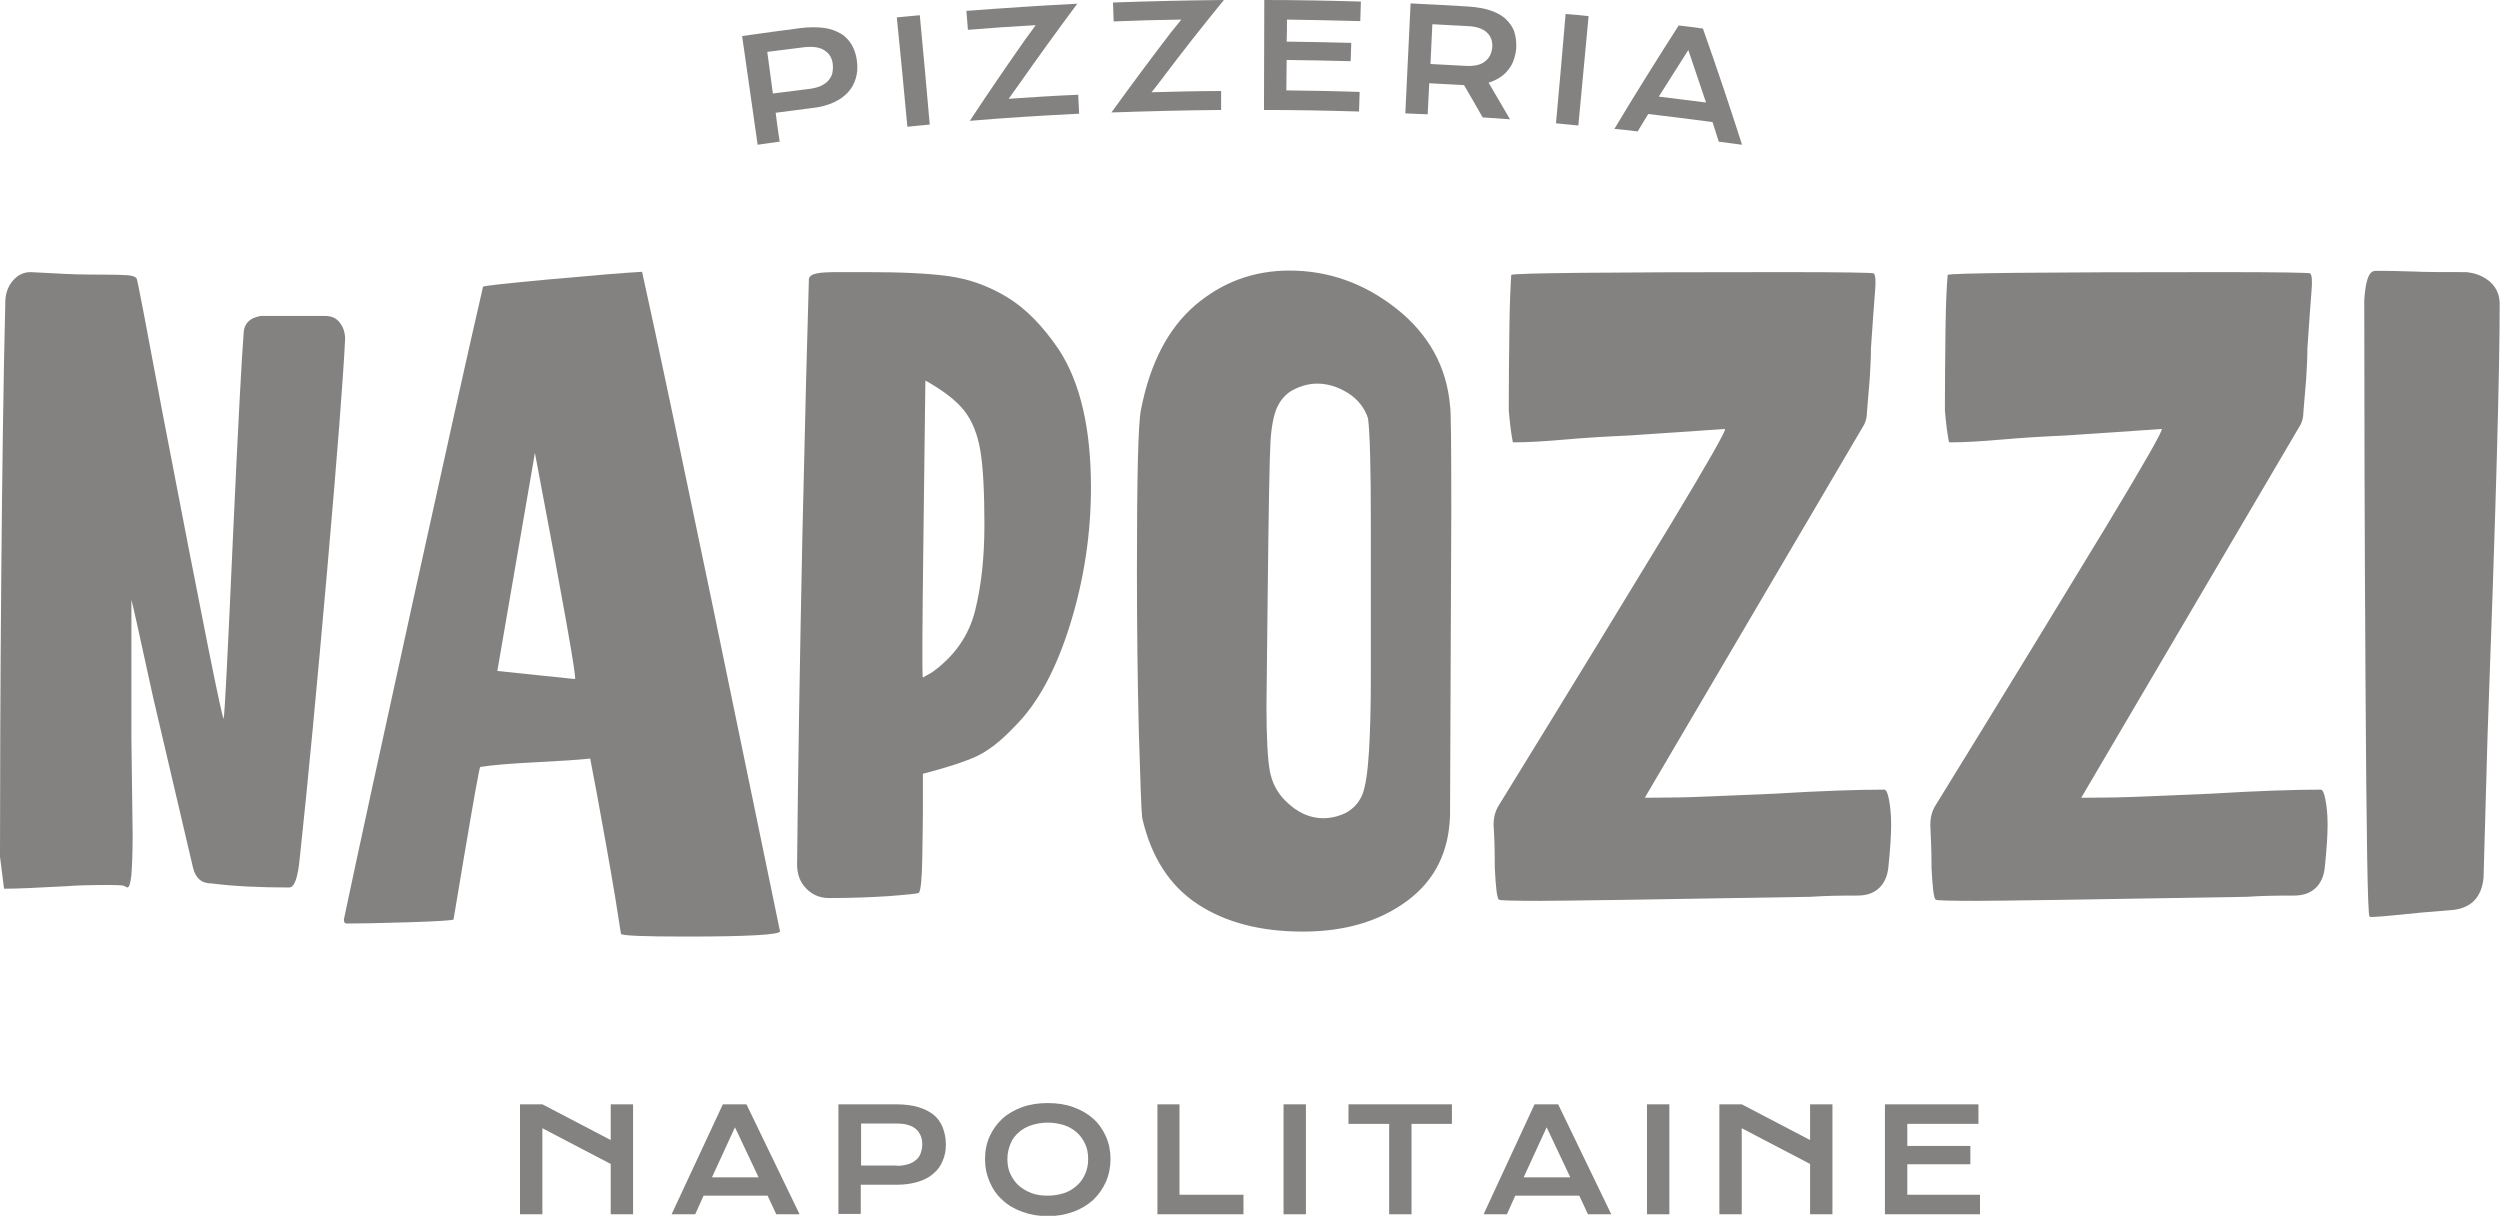
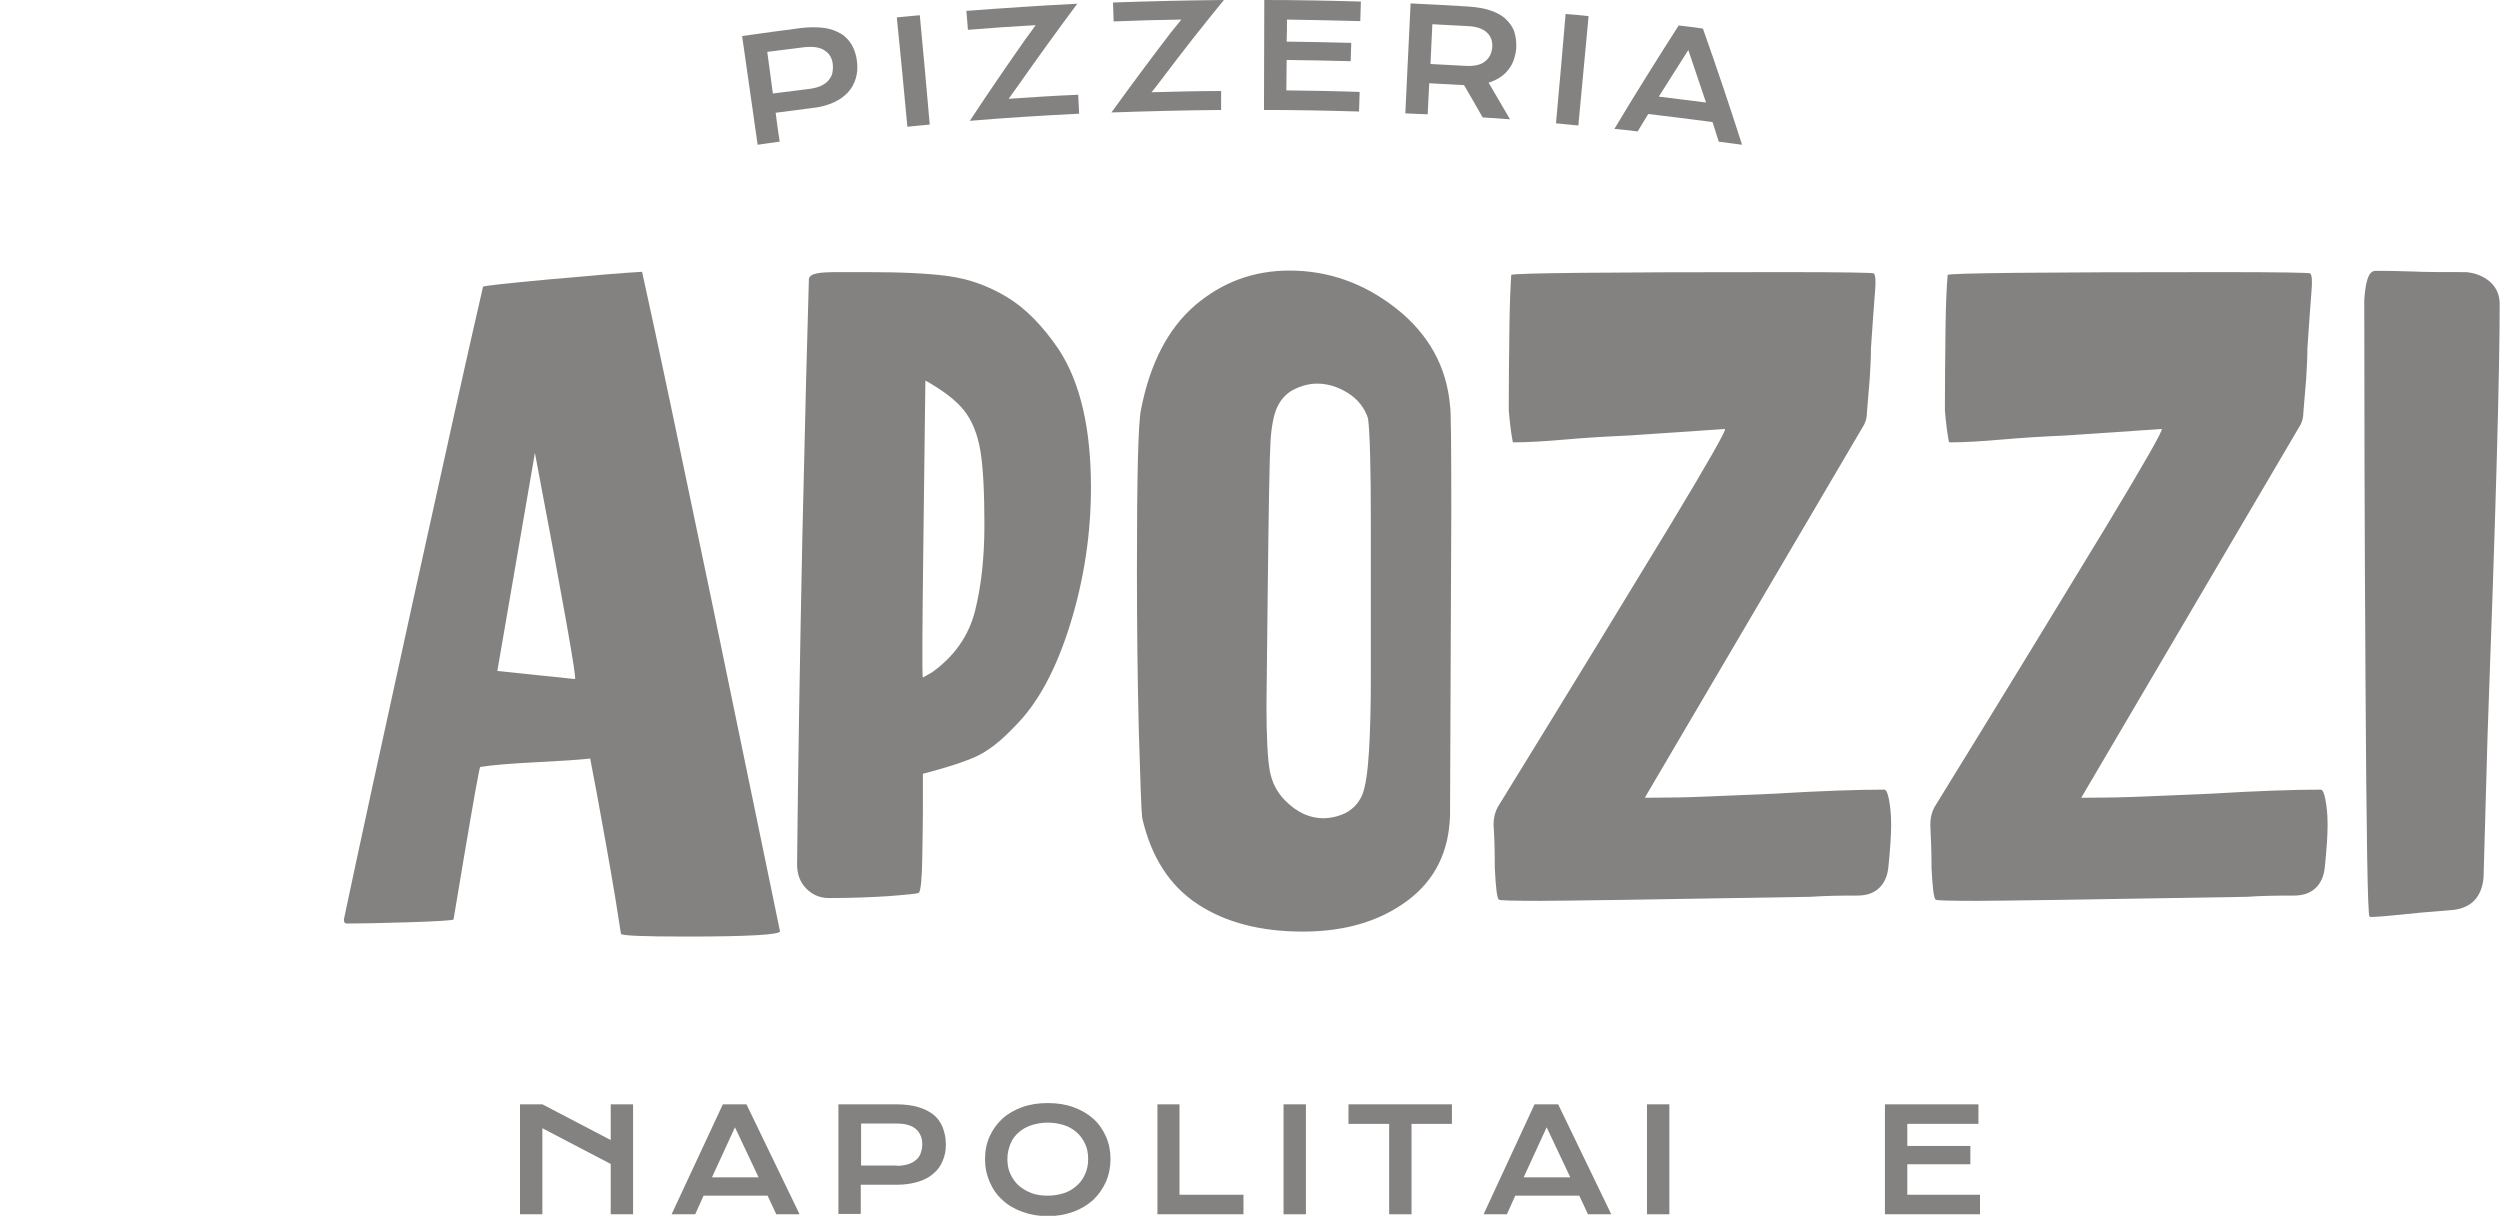
<svg xmlns="http://www.w3.org/2000/svg" id="Calque_2_00000013194390634624937430000017037533812344138138_" x="0px" y="0px" viewBox="0 0 804.8 391.4" style="enable-background:new 0 0 804.8 391.4;" xml:space="preserve">
  <style type="text/css">	.st0{fill:#848281;}</style>
  <g>
    <path class="st0" d="M238.9,11.6c6.4-0.9,12.8-1.8,19.1-2.6c2.8-0.3,5.2-0.3,7.4,0c2.1,0.3,3.9,1,5.4,1.9c1.5,0.9,2.6,2.2,3.5,3.7  c0.8,1.5,1.4,3.3,1.6,5.3c0.2,1.9,0.1,3.6-0.4,5.3c-0.5,1.7-1.3,3.2-2.5,4.5c-1.2,1.3-2.7,2.4-4.7,3.3s-4.2,1.5-7,1.8  c-3.9,0.5-7.7,1-11.6,1.5c0.4,3.1,0.8,6.2,1.3,9.3c-2.4,0.3-4.8,0.7-7.1,1C242.2,34.9,240.6,23.2,238.9,11.6L238.9,11.6z   M260.7,28.6c1.4-0.2,2.5-0.5,3.5-0.9c1-0.5,1.8-1,2.4-1.7c0.6-0.7,1.1-1.5,1.3-2.3s0.3-1.9,0.2-2.9c-0.2-2.1-1.1-3.6-2.7-4.6  c-1.5-1-3.7-1.3-6.5-1c-4,0.5-7.9,1-11.9,1.5c0.6,4.5,1.2,8.9,1.8,13.4C252.9,29.6,256.8,29.1,260.7,28.6L260.7,28.6z" />
    <path class="st0" d="M288.7,5.6c2.5-0.2,5-0.5,7.4-0.7c1.1,11.7,2.2,23.5,3.2,35.2c-2.4,0.2-4.8,0.5-7.2,0.7  C291,29,289.9,17.3,288.7,5.6L288.7,5.6z" />
    <path class="st0" d="M330.2,12.5c1.1-1.4,2.1-2.9,3.2-4.4c-7.3,0.4-14.5,0.9-21.8,1.5c-0.2-2-0.3-4.1-0.5-6.1  c11.9-0.9,23.8-1.7,35.7-2.3c-6.4,8.6-12.7,17.3-18.8,26c-1.1,1.5-2.2,3.1-3.3,4.6c7.5-0.5,14.9-1,22.4-1.3l0.3,6.1  c-11.8,0.6-23.5,1.3-35.2,2.3C318,30.1,324,21.3,330.2,12.5L330.2,12.5z" />
    <path class="st0" d="M376.9,10.5c1.1-1.4,2.3-2.8,3.4-4.2c-7.3,0.1-14.6,0.3-21.8,0.6c-0.1-2-0.1-4.1-0.2-6.1  C370.1,0.4,382.1,0.1,394,0c-6.8,8.3-13.4,16.7-19.8,25.2c-1.1,1.5-2.3,3-3.5,4.5c7.5-0.2,14.9-0.4,22.4-0.4c0,2,0,4.1,0,6.1  c-11.8,0.1-23.5,0.4-35.3,0.8C364,27.6,370.4,19,376.9,10.5L376.9,10.5z" />
    <path class="st0" d="M407,0c10.4,0,20.8,0.2,31.1,0.5c-0.1,2.1-0.1,4.2-0.2,6.3c-7.9-0.2-15.7-0.4-23.6-0.5c0,2.3,0,4.7-0.1,7.1  c6.9,0.1,13.8,0.2,20.8,0.4c-0.1,2-0.1,3.9-0.2,5.9c-6.9-0.2-13.8-0.3-20.6-0.4c0,3.3-0.1,6.6-0.1,9.8c7.9,0.1,15.7,0.2,23.6,0.5  c-0.1,2.1-0.1,4.2-0.2,6.3c-10.2-0.3-20.4-0.5-30.6-0.5C406.9,23.6,407,11.8,407,0L407,0z" />
    <path class="st0" d="M454.1,1.1c6.2,0.3,12.4,0.6,18.6,1c2.8,0.2,5.2,0.6,7.2,1.3c2,0.7,3.7,1.6,4.9,2.8s2.2,2.5,2.7,4.1  c0.5,1.6,0.7,3.3,0.6,5.3c-0.1,1.3-0.4,2.5-0.8,3.7c-0.4,1.2-1,2.2-1.7,3.1c-0.7,0.9-1.6,1.8-2.7,2.5c-1.1,0.7-2.3,1.3-3.7,1.7  c2.3,3.9,4.6,7.9,6.9,11.8c-2.9-0.2-5.9-0.4-8.8-0.6c-2-3.5-4-7-6-10.4c-0.1,0-0.1,0-0.2,0c-3.7-0.2-7.3-0.4-11-0.6  c-0.2,3.3-0.3,6.7-0.5,10c-2.4-0.1-4.8-0.2-7.2-0.3C453,24.7,453.5,12.9,454.1,1.1L454.1,1.1z M471.7,21.2c1.4,0.1,2.6,0,3.6-0.2  c1-0.2,2-0.6,2.7-1.2c0.7-0.5,1.3-1.2,1.7-2c0.4-0.8,0.6-1.7,0.7-2.7c0.1-2-0.5-3.5-1.8-4.7s-3.4-1.9-6.2-2  c-3.8-0.2-7.5-0.4-11.3-0.6c-0.2,4.3-0.4,8.6-0.6,12.8C464.2,20.8,467.9,21,471.7,21.2L471.7,21.2z" />
    <path class="st0" d="M504,4.5c2.5,0.2,5,0.4,7.4,0.7c-1.1,11.7-2.2,23.5-3.3,35.2c-2.4-0.2-4.8-0.5-7.2-0.7  C502,27.9,503,16.2,504,4.5L504,4.5z" />
    <path class="st0" d="M540.4,8.2c2.6,0.3,5.2,0.6,7.8,1c4.4,12.4,8.6,24.9,12.6,37.4c-2.5-0.3-5-0.7-7.5-1c-0.7-2.1-1.3-4.2-2-6.3  c-6.9-0.9-13.8-1.8-20.7-2.6c-1.1,1.9-2.3,3.7-3.4,5.6c-2.5-0.3-5-0.6-7.5-0.8C526.4,30.3,533.3,19.3,540.4,8.2L540.4,8.2z   M549.2,33c-1.9-5.6-3.8-11.3-5.7-16.9c-3.2,5-6.3,10-9.5,15C539.1,31.7,544.2,32.4,549.2,33L549.2,33z" />
  </g>
-   <path class="st0" d="M1.3,286.1L0,275.8c0-25,0.1-54.8,0.4-89.4c0.3-34.6,0.7-64.2,1.3-88.9c0-2.9,0.8-5.2,2.4-7.1 c1.6-1.9,3.5-2.8,5.8-2.8l7.8,0.4c4.3,0.3,9.3,0.4,15.1,0.4c4,0,6.8,0.1,8.4,0.2c1.6,0.2,2.5,0.5,2.8,1.1c0.3,0.6,3,14.8,8.2,42.6 c12.9,67.2,19.5,100.2,19.8,99c0.3-0.9,1.3-20.4,3-58.6c1.7-37.3,2.9-59,3.4-65c0-3.4,1.9-5.4,5.6-6h20.7c2,0,3.6,0.7,4.7,2.2 c1.1,1.4,1.7,3.2,1.7,5.2c-0.6,12.3-2.5,37.2-5.8,74.7c-3.3,37.5-6.2,68.2-8.8,92.4c-0.6,6.3-1.7,9.5-3.4,9.5 c-9.5,0-17.8-0.4-25-1.3c-3.2,0-5.2-1.7-6-5.2l-12.9-55.1c-4.3-19.8-6.6-30.1-6.9-31v44.8l0.4,31c0,5.8-0.2,10-0.4,12.7 c-0.3,2.7-0.7,4.1-1.3,4.1l-0.9-0.4c0-0.3-1.9-0.4-5.6-0.4c-5.2,0-9.6,0.1-13.4,0.4C11.9,285.8,5.3,286.1,1.3,286.1L1.3,286.1z" />
  <path class="st0" d="M172.2,245.4c-8,0.4-13.9,0.9-17.6,1.5c-0.3,0.3-2,9.9-5.2,28.8L146,296c-0.3,0.3-5.2,0.6-14.6,0.9 c-9.5,0.3-16.1,0.4-19.8,0.4c-0.6,0-0.9-0.4-0.9-1.3c4.6-21.8,12-55.9,22.2-102.3c10.2-46.4,17.7-80.2,22.6-101.4 c0.3-0.3,7.5-1.1,21.7-2.4c14.2-1.3,24-2.1,29.5-2.4c4.9,22.1,12.3,57.4,22.4,105.9c10,48.5,17.4,84,22,106.4 c0,1.1-10.1,1.7-30.1,1.7c-14.1,0-21.1-0.3-21.1-0.9c-0.9-6-2.4-15.4-4.7-28.2c-2.3-12.8-4-22.2-5.2-28.2 C186.2,244.6,180.3,245,172.2,245.4L172.2,245.4z M172.2,145.8l-12.1,70.2l25,2.6C185.7,218.5,181.4,194.3,172.2,145.8L172.2,145.8z " />
  <path class="st0" d="M314.3,243.5c-3.7,1.7-9.5,3.6-17.2,5.6v12.5c0,2.9-0.1,7.8-0.2,14.6s-0.5,10.6-1.1,11.2 c-0.3,0.3-3.6,0.6-9.9,1.1c-6.3,0.4-12.6,0.6-19,0.6c-2.9,0-5.3-1-7.3-3c-2-2-3-4.6-3-7.8c0.3-31.3,0.9-66.5,1.7-105.7 c0.9-39.2,1.6-66.8,2.1-82.9c0.3-0.9,1.1-1.4,2.6-1.7c1.4-0.3,3.7-0.4,6.9-0.4h9c11.2,0,20,0.4,26.5,1.3c6.5,0.9,12.7,3.1,18.7,6.7 c6,3.6,11.6,9.3,16.8,17c6.9,10.6,10.3,25.4,10.3,44.3c0,14.9-2.2,29.6-6.7,44.1c-4.5,14.5-10.4,25.5-17.9,32.9 C322.2,238.6,318,241.8,314.3,243.5L314.3,243.5z M315.6,145.1c-0.9-5.3-2.6-9.6-5.2-12.9c-2.6-3.3-6.8-6.5-12.5-9.7 c0,0.6-0.2,16.6-0.6,48.2s-0.5,47.4-0.2,47.4l3-1.7c7.2-5.2,11.8-11.8,13.8-19.8c2-8,3-17.2,3-27.6S316.5,150.4,315.6,145.1 L315.6,145.1z" />
  <path class="st0" d="M453,290c-8.9,6.6-20.1,9.9-33.6,9.9s-24.8-2.9-33.8-8.8c-9-5.9-15-15.1-17.9-27.8c-0.3-2.3-0.6-11.7-1.1-28.2 c-0.4-16.5-0.6-33.7-0.6-51.5c0-30.1,0.4-47.4,1.3-51.7c2.9-14.9,8.7-26.1,17.4-33.6c8.8-7.5,18.9-11.2,30.4-11.2 c12.6,0,24.1,4.1,34.5,12.3c10.3,8.2,16.1,18.6,17.2,31.2c0.3,1.1,0.4,12.6,0.4,34.4l-0.4,97.3C466.5,274.2,461.9,283.4,453,290 L453,290z M409,142.1c-0.3,5-0.6,21.3-0.9,48.9l-0.4,36.2c0,10.3,0.4,17.4,1.1,21.1c0.7,3.7,2.4,6.9,5,9.5c3.7,3.7,7.8,5.6,12.1,5.6 c2.6,0,5-0.6,7.3-1.7c2.6-1.4,4.4-3.5,5.4-6c1-2.6,1.7-7.2,2.1-13.8c0.4-6.6,0.6-14.6,0.6-24.1v-49.5c0-17.8-0.3-29-0.9-33.6 c-1.1-3.4-3.3-6.2-6.5-8.2s-6.5-3-9.9-3c-2.6,0-5.1,0.7-7.5,1.9s-4.2,3.2-5.4,5.8C410.1,133.4,409.3,137.1,409,142.1L409,142.1z" />
  <path class="st0" d="M487,142.3c-0.6-3.1-1-6.6-1.3-10.3c0-8.9,0.1-17.6,0.2-26.1c0.1-8.5,0.4-14.3,0.6-17.4 c0.6-0.6,30.1-0.9,88.7-0.9c18.4,0,27.7,0.2,28,0.4c0.6,0.6,0.7,2.6,0.4,6c-0.3,3.4-0.7,9.5-1.3,18.1c0,3.2-0.2,6.5-0.4,9.9 c-0.3,3.4-0.6,7-0.9,10.8c0,1.4-0.3,2.7-0.9,3.9l-70.6,120.1h2.2c5.2,0,11.3-0.1,18.3-0.4c7-0.3,14.1-0.6,21.3-0.9 c14.9-0.9,26.7-1.3,35.3-1.3c0.6,0,1.1,1.1,1.5,3.2c0.4,2.1,0.7,4.8,0.7,8c0,3.5-0.3,8-0.9,13.8c-0.3,2.9-1.3,5.1-3,6.7 c-1.7,1.6-4,2.4-6.9,2.4c-6,0-11,0.1-15.1,0.4c-51.7,0.9-80.7,1.3-87,1.3c-8.6,0-13.1-0.1-13.4-0.4c-0.6-0.6-1-4-1.3-10.3 c0-5.2-0.1-9.8-0.4-13.8c0-2,0.4-3.9,1.3-5.6c24.4-39.6,42.8-69.8,55.3-90.4c12.5-20.7,18.4-31.1,17.9-31.4l-31,2.1 c-6.9,0.3-13.7,0.7-20.5,1.3c-6.8,0.6-12.3,0.9-16.6,0.9L487,142.3L487,142.3z" />
  <path class="st0" d="M627.4,142.3c-0.6-3.1-1-6.6-1.3-10.3c0-8.9,0.1-17.6,0.2-26.1c0.1-8.5,0.4-14.3,0.7-17.4 c0.6-0.6,30.1-0.9,88.7-0.9c18.4,0,27.7,0.2,28,0.4c0.6,0.6,0.7,2.6,0.4,6c-0.3,3.4-0.7,9.5-1.3,18.1c0,3.2-0.2,6.5-0.4,9.9 c-0.3,3.4-0.6,7-0.9,10.8c0,1.4-0.3,2.7-0.9,3.9L670,256.8h2.2c5.2,0,11.3-0.1,18.3-0.4c7-0.3,14.1-0.6,21.3-0.9 c14.9-0.9,26.7-1.3,35.3-1.3c0.6,0,1.1,1.1,1.5,3.2c0.4,2.1,0.7,4.8,0.7,8c0,3.5-0.3,8-0.9,13.8c-0.3,2.9-1.3,5.1-3,6.7 c-1.7,1.6-4,2.4-6.9,2.4c-6,0-11,0.1-15.1,0.4c-51.7,0.9-80.7,1.3-87,1.3c-8.6,0-13.1-0.1-13.3-0.4c-0.6-0.6-1-4-1.3-10.3 c0-5.2-0.2-9.8-0.4-13.8c0-2,0.4-3.9,1.3-5.6c24.4-39.6,42.8-69.8,55.3-90.4c12.5-20.7,18.4-31.1,17.9-31.4l-31,2.1 c-6.9,0.3-13.7,0.7-20.5,1.3c-6.8,0.6-12.3,0.9-16.6,0.9L627.4,142.3L627.4,142.3z" />
  <path class="st0" d="M762.1,90c0.6-1.9,1.4-2.8,2.6-2.8h3.4c1.7,0,4.6,0.1,8.6,0.2c4,0.2,9.8,0.2,17.2,0.2c3.2,0.3,5.7,1.4,7.8,3.2 c2,1.9,3,4.2,3,7.1c0,22.1-1.3,68.3-3.9,138.6l-1.3,46.1c-0.6,6-3.7,9.5-9.5,10.3l-10.8,0.9c-10.6,1.1-16.1,1.6-16.4,1.3 c-0.6-0.3-1-25.5-1.3-75.8c-0.3-50.2-0.4-91.1-0.4-122.7C761.3,94.1,761.5,91.9,762.1,90L762.1,90z" />
  <g>
    <path class="st0" d="M167.4,355.5h7.2l22,11.5v-11.5h7.2v35.4h-7.2v-16.2l-22-11.5v27.7h-7.2V355.5L167.4,355.5z" />
    <path class="st0" d="M232.7,355.5h7.6l17.1,35.4h-7.5l-2.8-6h-20.6l-2.7,6h-7.6L232.7,355.5z M244.2,379l-7.6-16.1l-7.4,16.1H244.2  z" />
    <path class="st0" d="M269.9,355.5h18.6c2.7,0,5.1,0.3,7.1,0.9s3.6,1.4,5,2.5c1.3,1.1,2.3,2.5,2.9,4.1c0.6,1.6,1,3.4,1,5.4  c0,1.9-0.3,3.6-1,5.2c-0.6,1.6-1.6,3-2.9,4.1c-1.3,1.2-3,2.1-4.9,2.7s-4.3,1-7.1,1l-11.5,0v9.4h-7.2L269.9,355.5L269.9,355.5z   M288.7,375.3c1.4,0,2.5-0.2,3.6-0.5c1-0.3,1.9-0.8,2.6-1.4s1.2-1.3,1.5-2.2s0.5-1.8,0.5-2.8c0-2.1-0.7-3.7-2-4.9  c-1.4-1.2-3.4-1.8-6.1-1.8h-11.6v13.5H288.7L288.7,375.3z" />
    <path class="st0" d="M317.1,373.1c0-2.7,0.5-5.1,1.5-7.3s2.4-4.1,4.1-5.7c1.8-1.6,3.9-2.8,6.4-3.7c2.5-0.9,5.2-1.3,8.2-1.3  s5.7,0.4,8.2,1.3c2.5,0.9,4.6,2.1,6.4,3.7c1.8,1.6,3.1,3.5,4.1,5.7s1.5,4.7,1.5,7.3s-0.5,5.1-1.5,7.4c-1,2.2-2.4,4.2-4.1,5.8  c-1.8,1.6-3.9,2.9-6.4,3.8c-2.5,0.9-5.2,1.4-8.2,1.4s-5.8-0.5-8.2-1.4c-2.5-0.9-4.6-2.1-6.4-3.8c-1.8-1.6-3.1-3.5-4.1-5.8  S317.1,375.8,317.1,373.1z M324.3,373.1c0,1.8,0.3,3.5,1,4.9c0.7,1.5,1.6,2.7,2.7,3.7c1.2,1,2.5,1.8,4.1,2.4  c1.6,0.6,3.3,0.8,5.2,0.8s3.6-0.3,5.2-0.8s3-1.4,4.1-2.4c1.2-1,2.1-2.3,2.7-3.7c0.7-1.5,1-3.1,1-4.9s-0.3-3.5-1-4.9  c-0.7-1.5-1.6-2.7-2.7-3.7c-1.2-1-2.5-1.8-4.1-2.3s-3.3-0.8-5.2-0.8s-3.6,0.3-5.2,0.8s-3,1.3-4.1,2.3c-1.2,1-2.1,2.2-2.7,3.7  S324.3,371.2,324.3,373.1z" />
    <path class="st0" d="M372.5,355.5h7.2v29.1h20.6v6.3h-27.7V355.5z" />
    <path class="st0" d="M413.2,355.5h7.2v35.4h-7.2V355.5z" />
    <path class="st0" d="M447.1,361.8h-13v-6.3h33.3v6.3h-13v29.1h-7.2V361.8z" />
    <path class="st0" d="M494,355.5h7.6l17.1,35.4h-7.5l-2.8-6h-20.6l-2.7,6h-7.5L494,355.5L494,355.5z M505.5,379l-7.6-16.1l-7.4,16.1  H505.5z" />
    <path class="st0" d="M530.2,355.5h7.2v35.4h-7.2V355.5z" />
-     <path class="st0" d="M553.5,355.5h7.2l22,11.5v-11.5h7.2v35.4h-7.2v-16.2l-22-11.5v27.7h-7.2V355.5L553.5,355.5z" />
    <path class="st0" d="M606.8,355.5h30.1v6.3H614v7.1h20.3v5.9H614v9.8h23.4v6.3h-30.6L606.8,355.5L606.8,355.5z" />
  </g>
</svg>